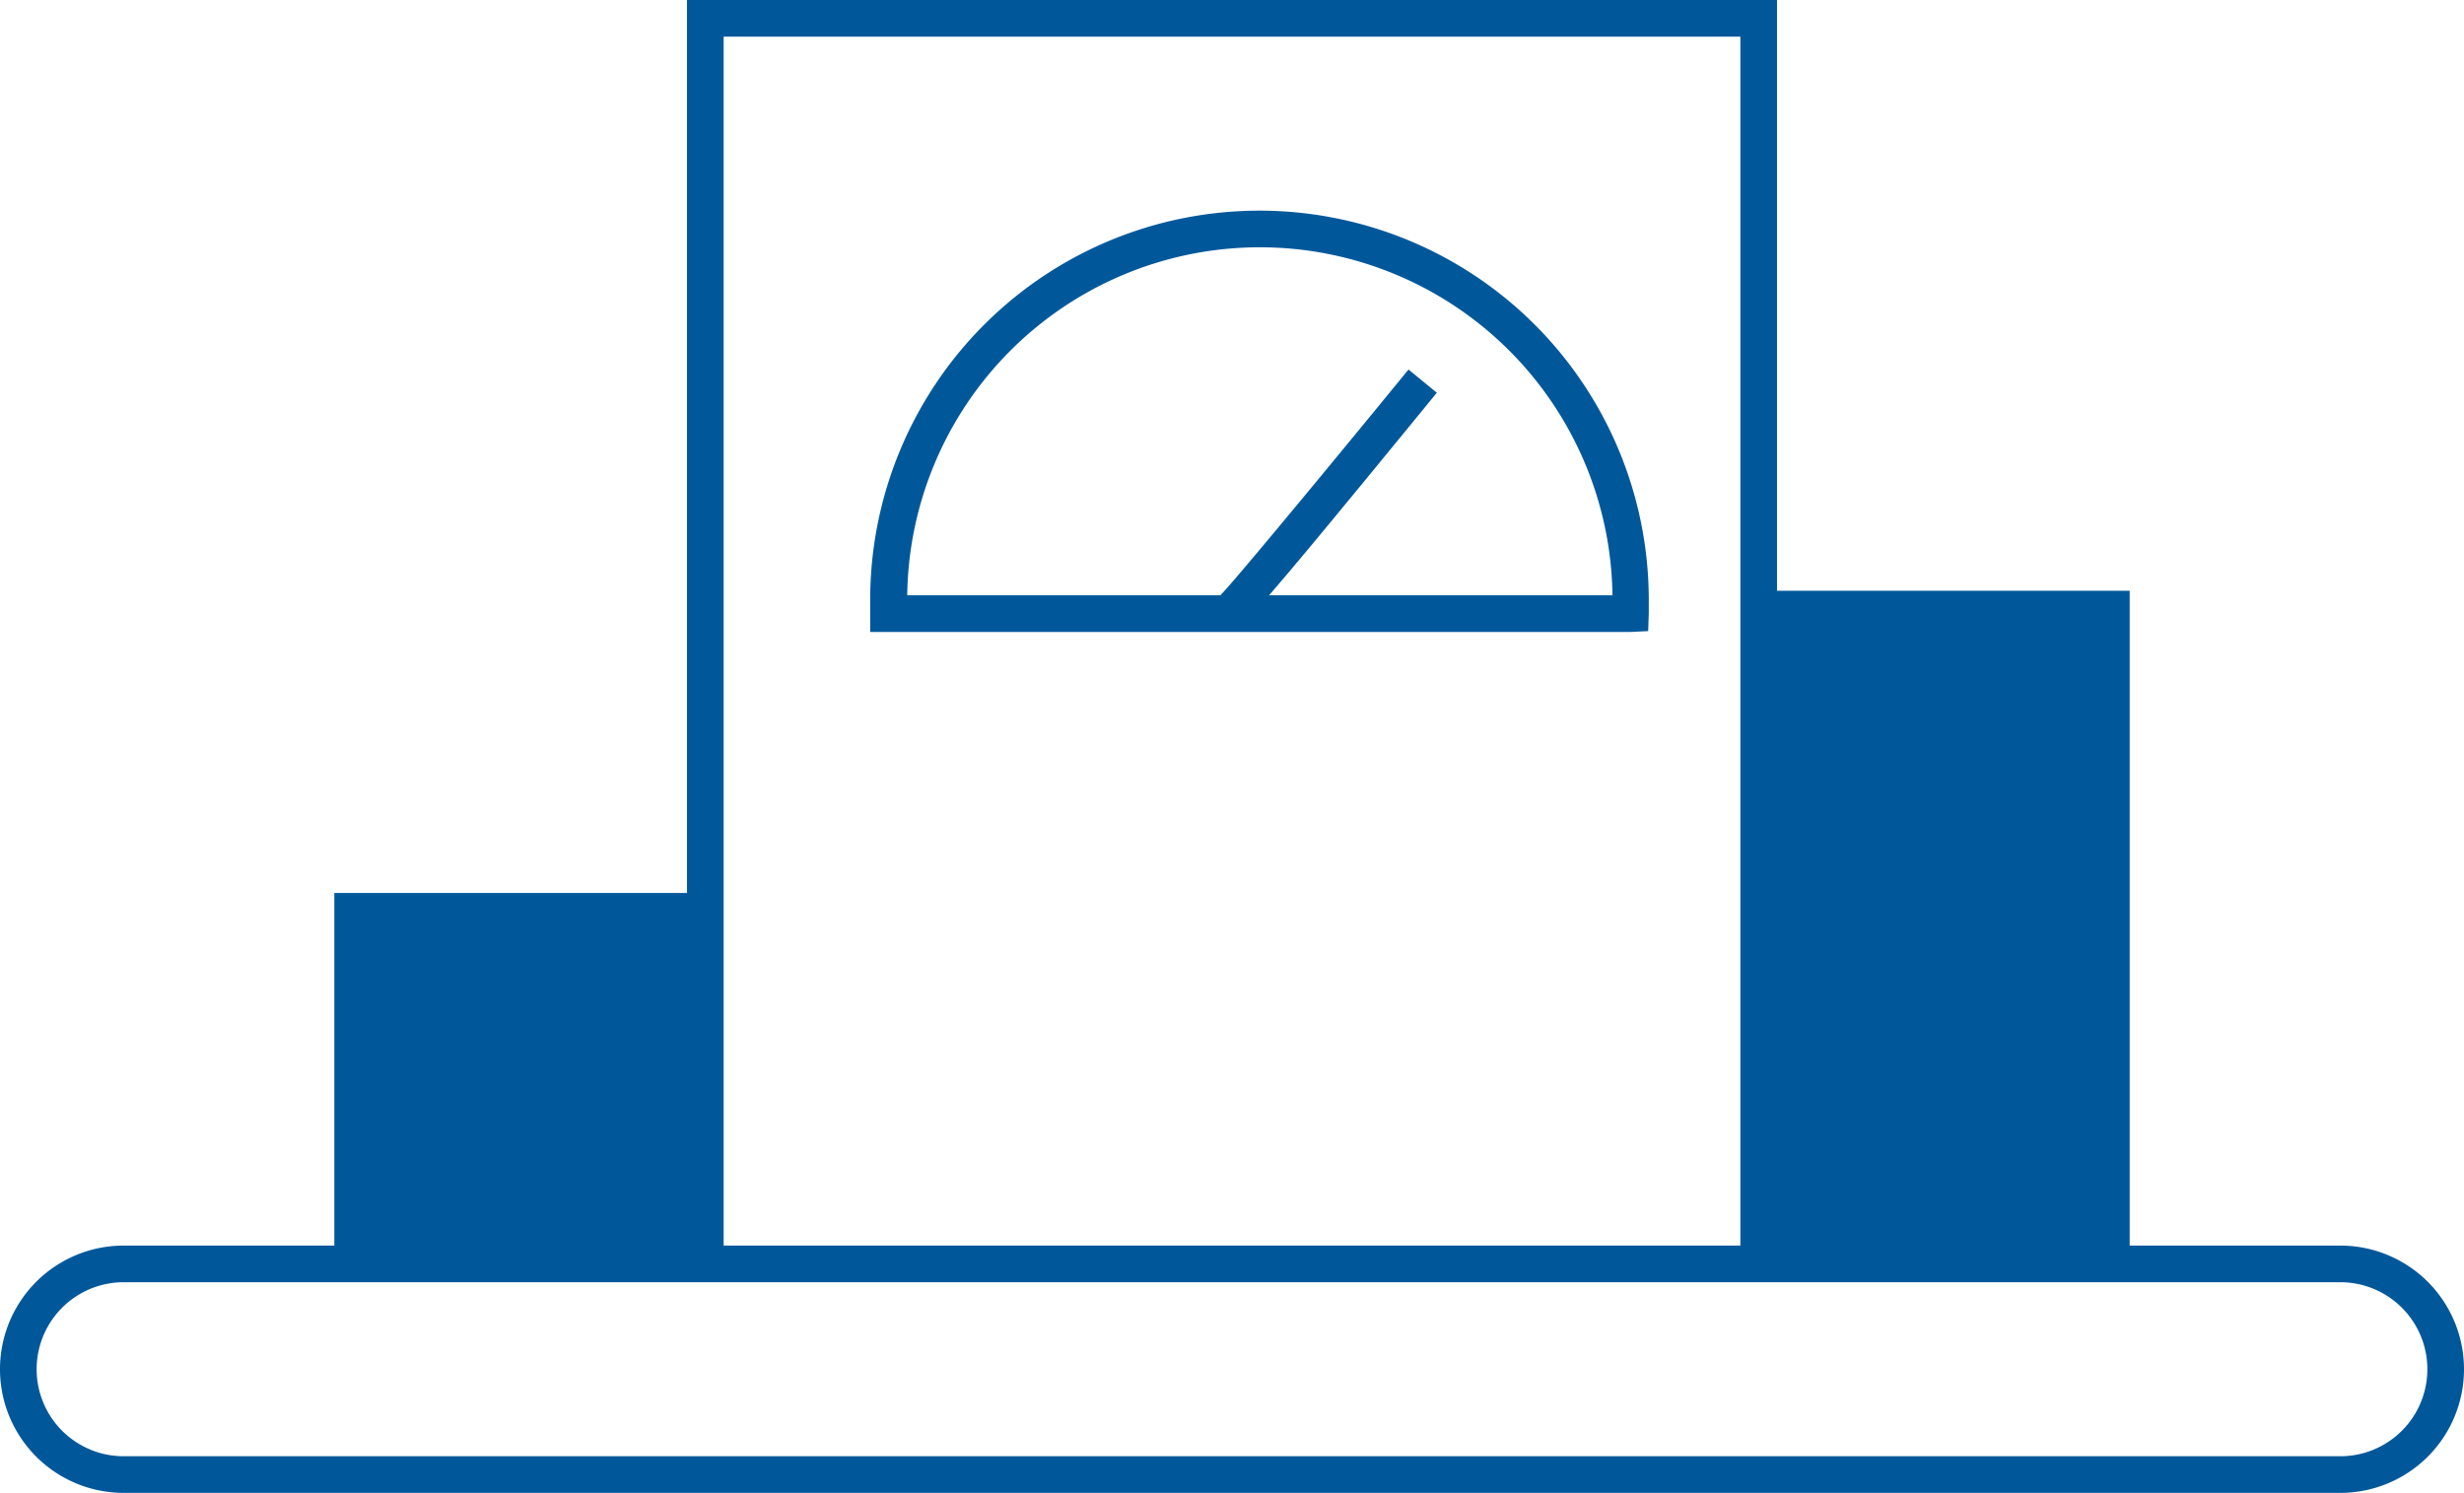
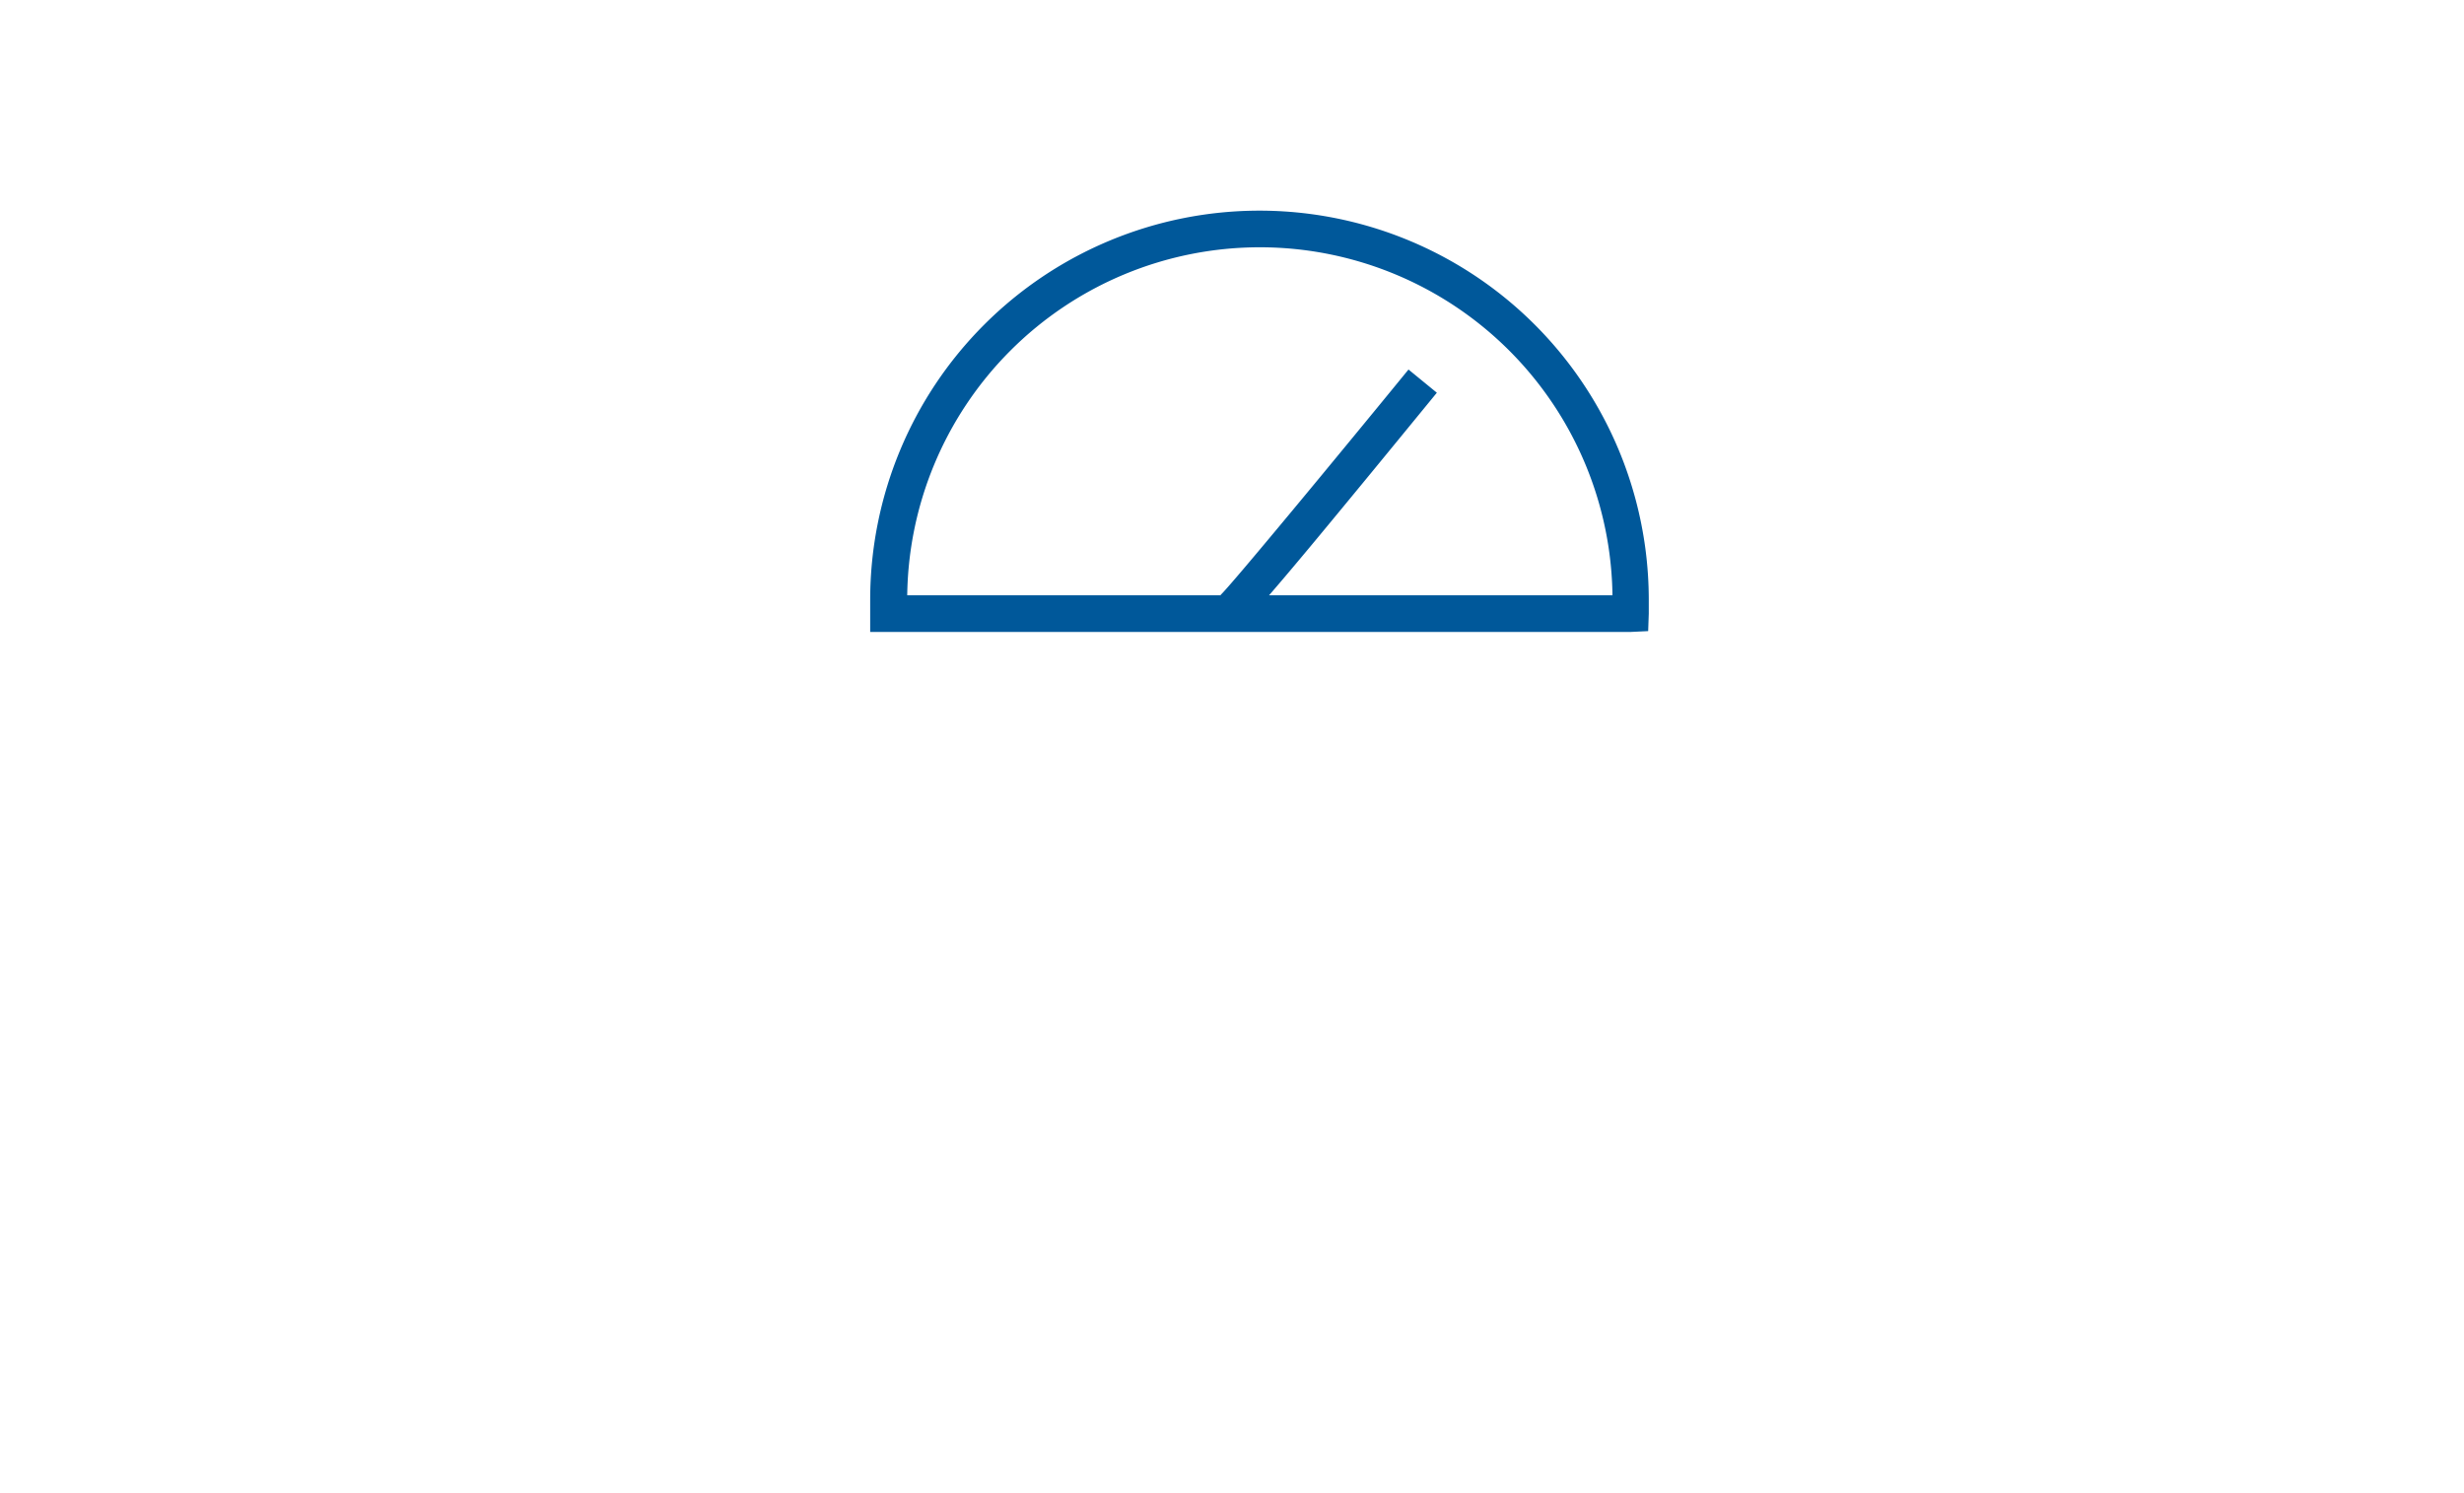
<svg xmlns="http://www.w3.org/2000/svg" id="Ebene_1" data-name="Ebene 1" viewBox="0 0 269 163">
  <defs>
    <style>.cls-1{fill:#00589a;stroke:#00589a;stroke-miterlimit:10;}</style>
  </defs>
-   <path class="cls-1" d="M255.5,136.5H232V65H193.5V.5H75.5V98H37v38.5H13.5a13,13,0,0,0,0,26h242a13,13,0,0,0,0-26ZM78.5,3.5h112v133H78.5Zm177,156H13.5a10,10,0,0,1,0-20h242a10,10,0,0,1,0,20Z" />
  <path class="cls-1" d="M137.5,23.5a42,42,0,0,0-42,42c0,.5,0,1,0,1.56l0,1.44H178l1.45-.07.05-1.44c0-.5,0-1,0-1.49A42,42,0,0,0,137.5,23.5Zm-.06,42c2.55-2.87,7.7-9.08,18.72-22.55l-2.32-1.9c-7.25,8.87-19.16,23.3-20.24,24.27a1.45,1.45,0,0,1,2,.12l-.06.06h-37a39,39,0,0,1,78,0Z" />
</svg>